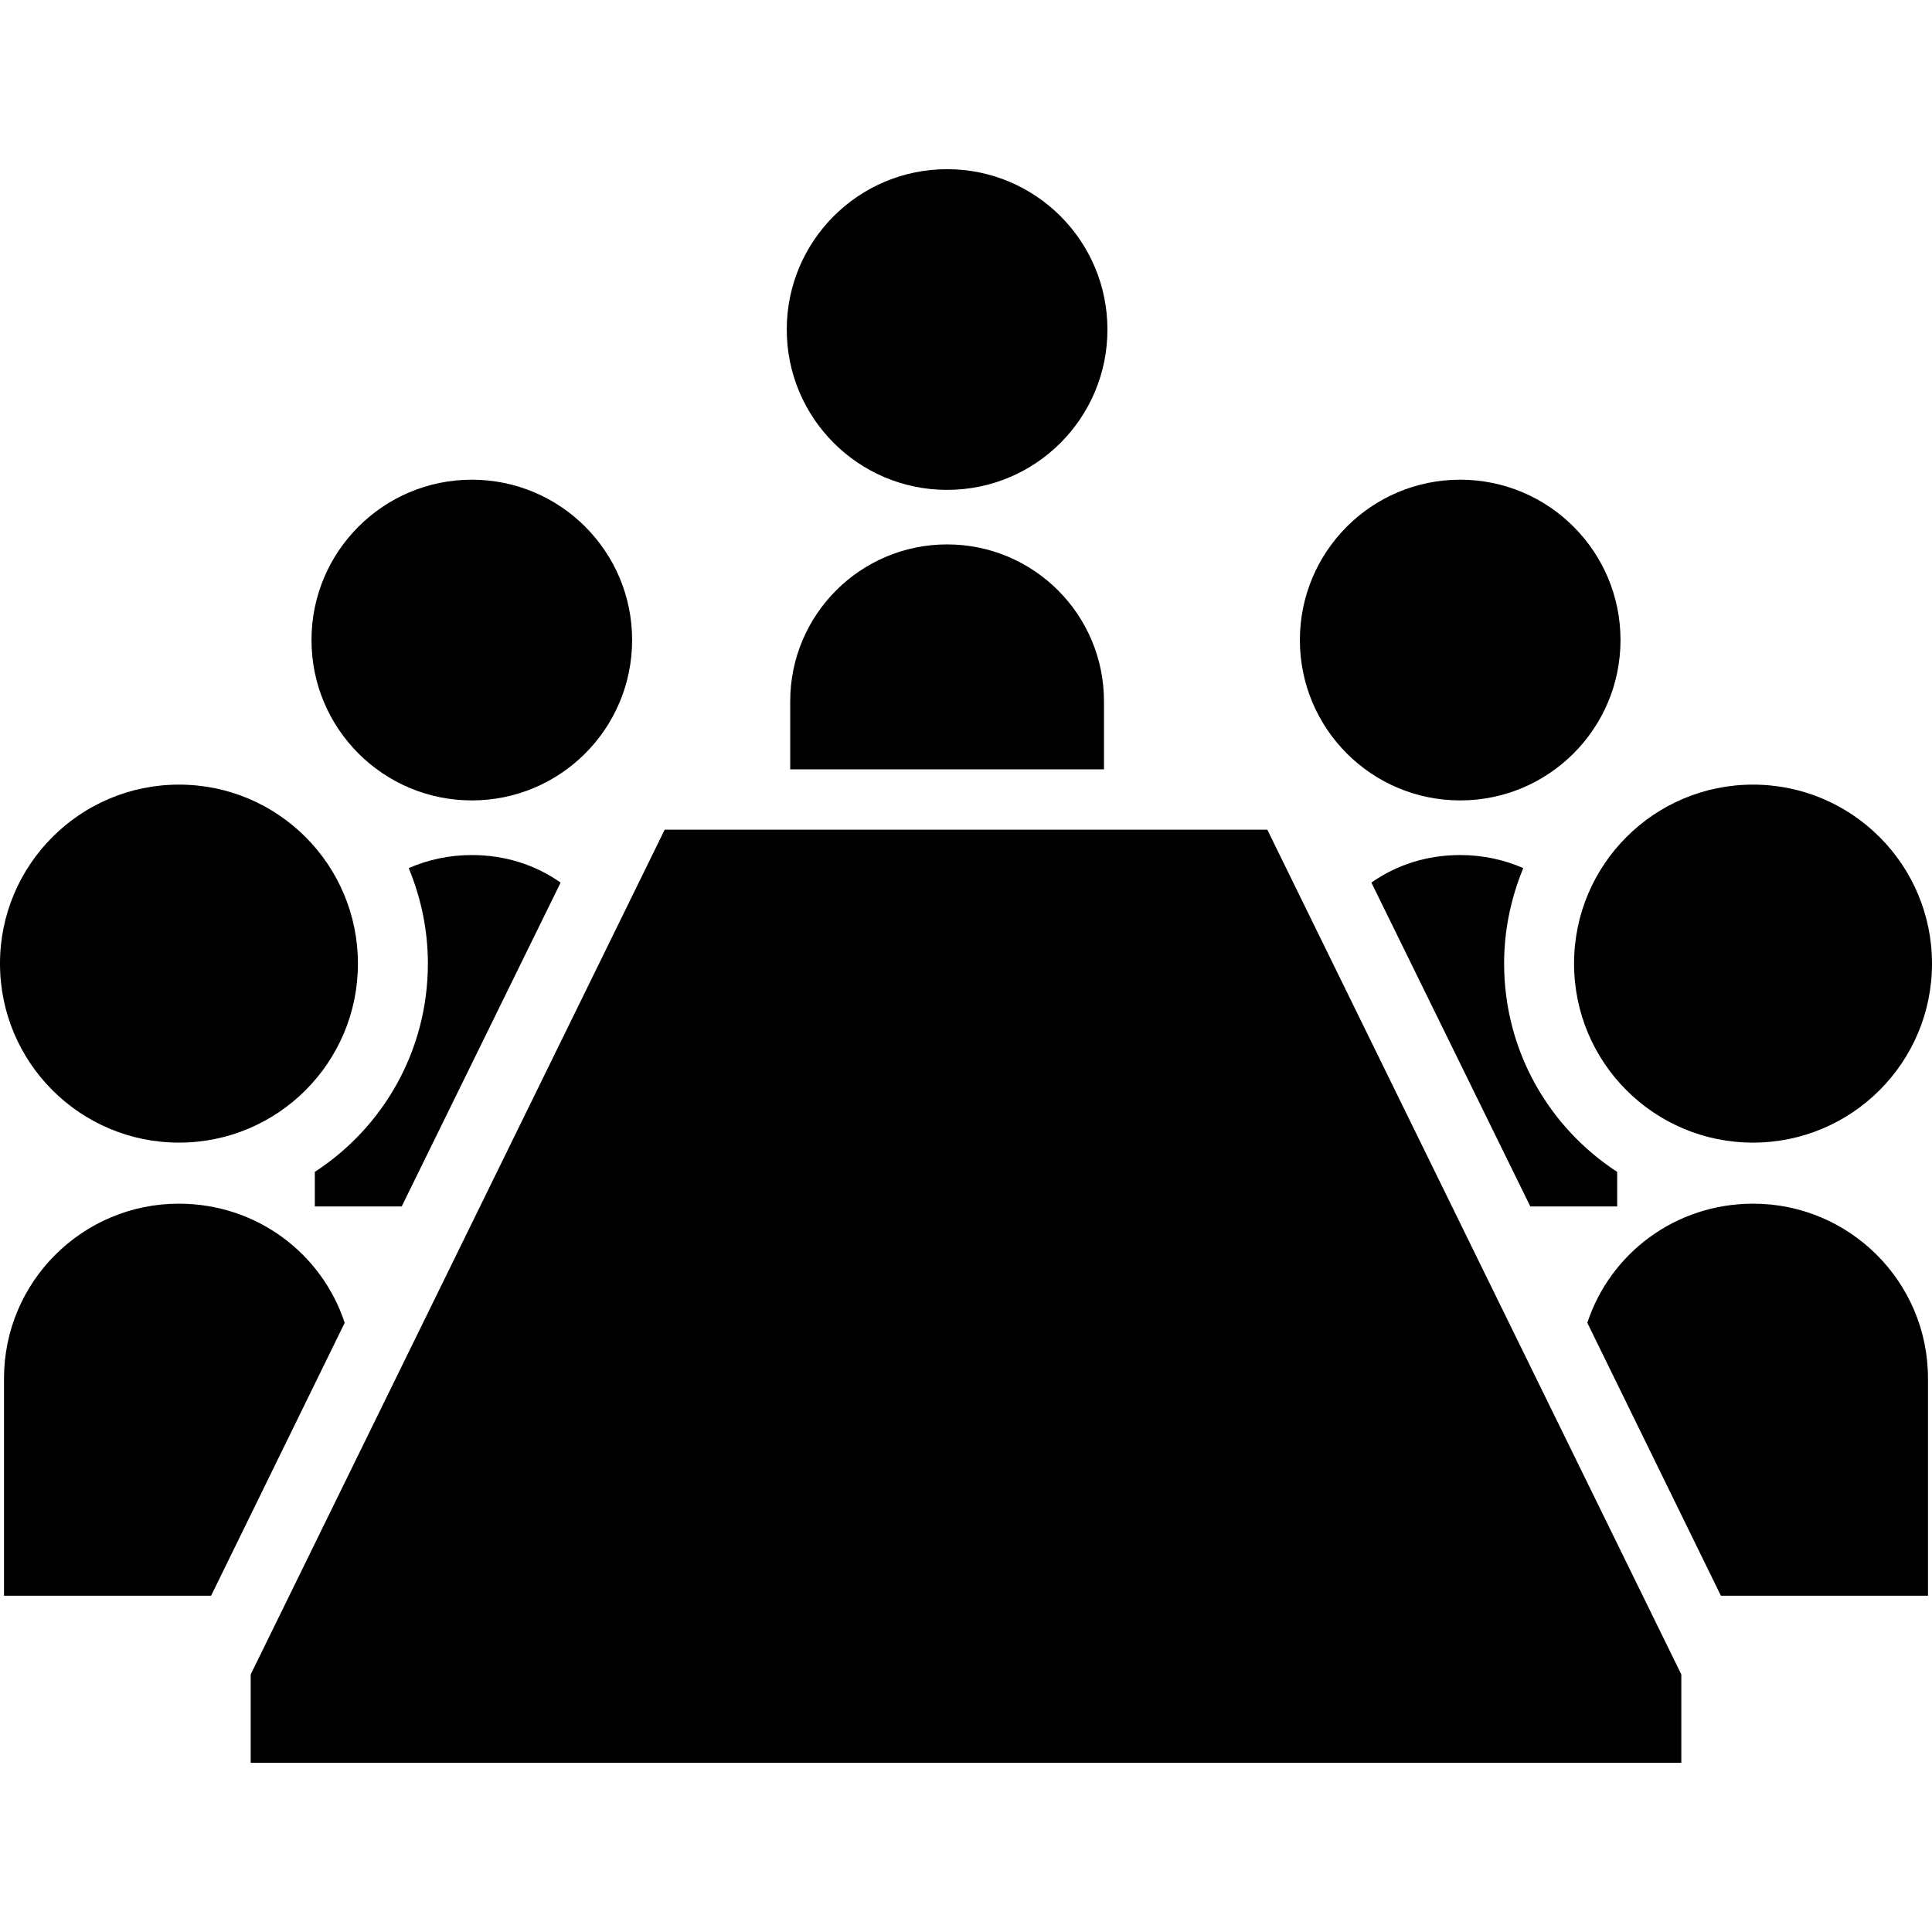
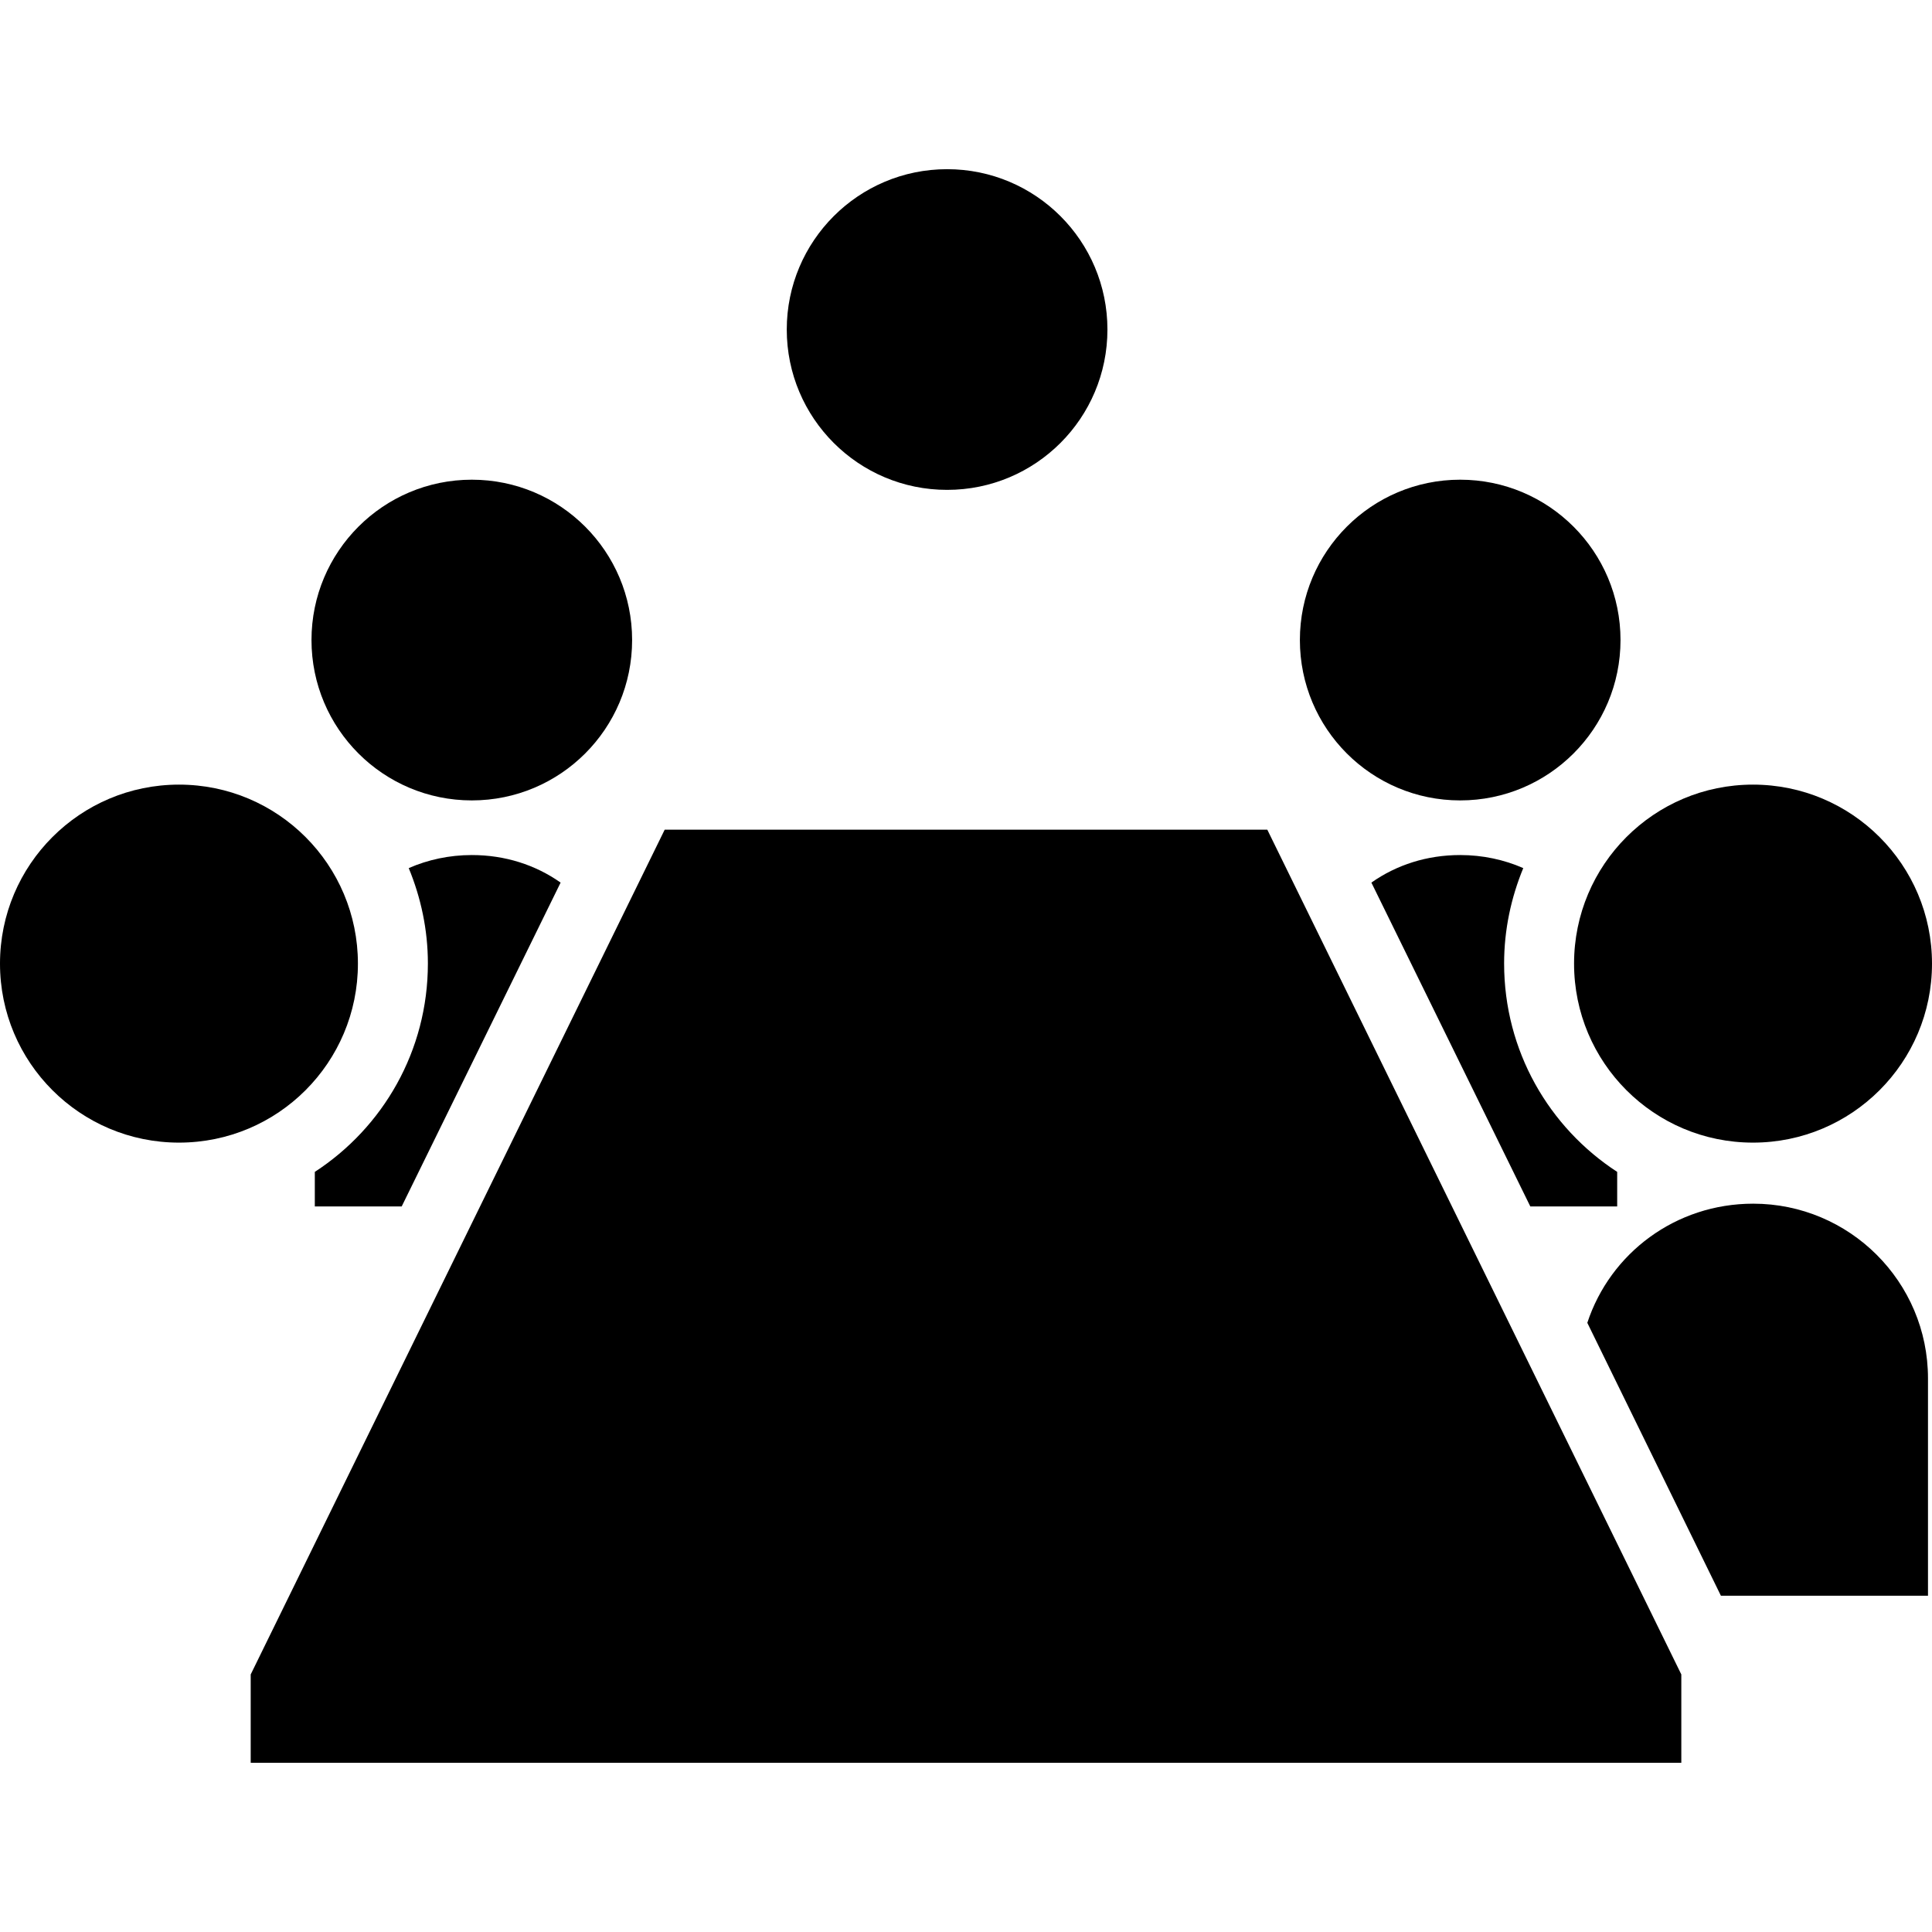
<svg xmlns="http://www.w3.org/2000/svg" width="93" height="93" viewBox="0 0 93 93" fill="none">
  <path d="M8.616 55.002C13.379 55.002 17.229 51.145 17.229 46.386C17.229 41.628 13.379 37.769 8.616 37.769C3.857 37.769 0 41.628 0 46.386C0 51.145 3.857 55.002 8.616 55.002Z" fill="black" />
-   <path d="M8.607 57.941C3.974 57.941 0.193 61.697 0.193 66.353V76.814H10.161L16.592 63.676C15.49 60.324 12.342 57.941 8.607 57.941Z" fill="black" />
  <path d="M22.712 38.529C26.977 38.529 30.428 35.075 30.428 30.809C30.428 26.549 26.977 23.091 22.712 23.091C18.448 23.091 14.994 26.549 14.994 30.809C14.994 35.075 18.449 38.529 22.712 38.529Z" fill="black" />
  <path d="M15.154 56.411V58.074H19.336L26.986 42.485C25.772 41.63 24.308 41.159 22.712 41.159C21.633 41.159 20.597 41.383 19.675 41.788C20.26 43.206 20.597 44.756 20.597 46.378C20.597 50.585 18.438 54.273 15.154 56.411Z" fill="black" />
  <path d="M45.59 23.581C49.855 23.581 53.308 20.128 53.308 15.862C53.308 11.602 49.855 8.144 45.59 8.144C41.327 8.144 37.872 11.602 37.872 15.862C37.872 20.128 41.327 23.581 45.59 23.581Z" fill="black" />
-   <path d="M45.59 26.206C41.422 26.206 38.038 29.587 38.038 33.76V37.034H53.142V33.76C53.142 29.587 49.763 26.206 45.59 26.206Z" fill="black" />
  <path d="M31.996 39.938L12.068 80.602V84.856H80.933V80.602L61.004 39.938H31.996Z" fill="black" />
  <path d="M84.383 55.002C89.143 55.002 93 51.145 93 46.386C93 41.628 89.143 37.769 84.383 37.769C79.621 37.769 75.77 41.628 75.77 46.386C75.77 51.145 79.621 55.002 84.383 55.002Z" fill="black" />
  <path d="M84.393 57.941C80.658 57.941 77.51 60.324 76.408 63.676L82.839 76.814H92.807V66.353C92.807 61.697 89.026 57.941 84.393 57.941Z" fill="black" />
  <path d="M70.288 38.529C74.551 38.529 78.006 35.075 78.006 30.809C78.006 26.549 74.551 23.091 70.288 23.091C66.023 23.091 62.572 26.549 62.572 30.809C62.572 35.075 66.023 38.529 70.288 38.529Z" fill="black" />
  <path d="M70.288 41.159C68.692 41.159 67.228 41.63 66.014 42.485L73.664 58.074H77.846V56.411C74.562 54.273 72.403 50.585 72.403 46.378C72.403 44.756 72.74 43.206 73.325 41.788C72.403 41.382 71.367 41.159 70.288 41.159Z" fill="black" />
</svg>